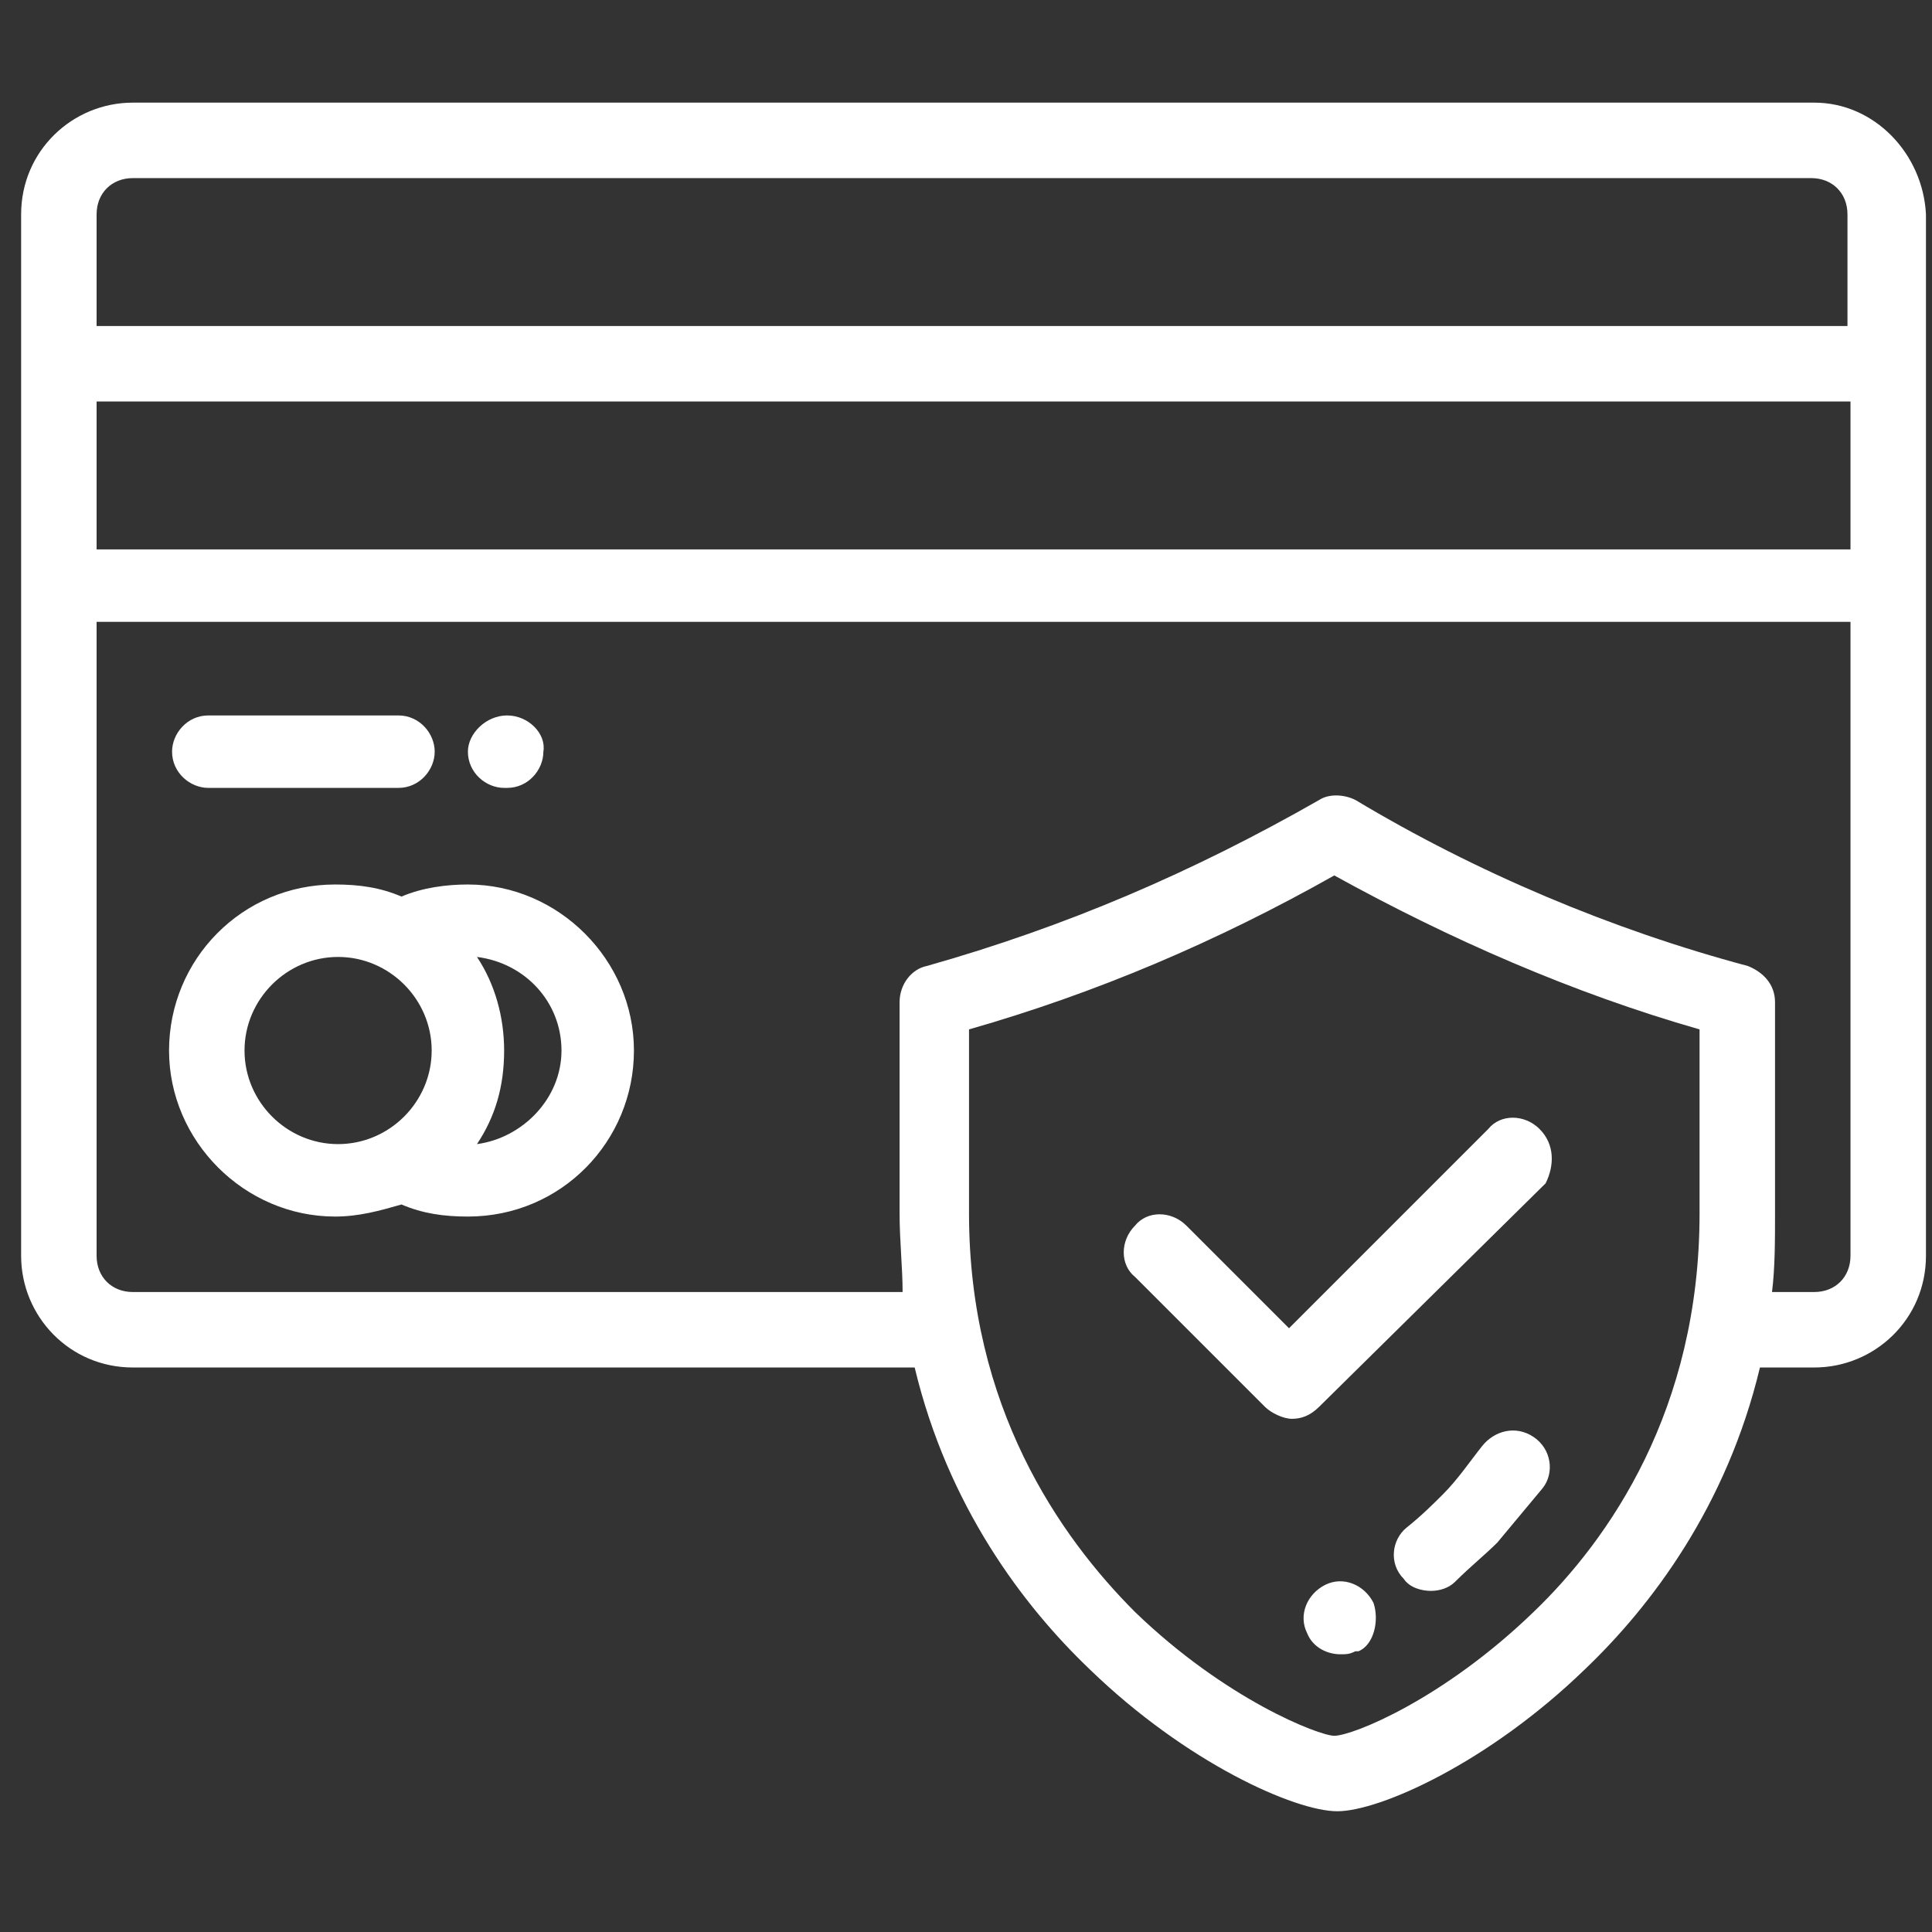
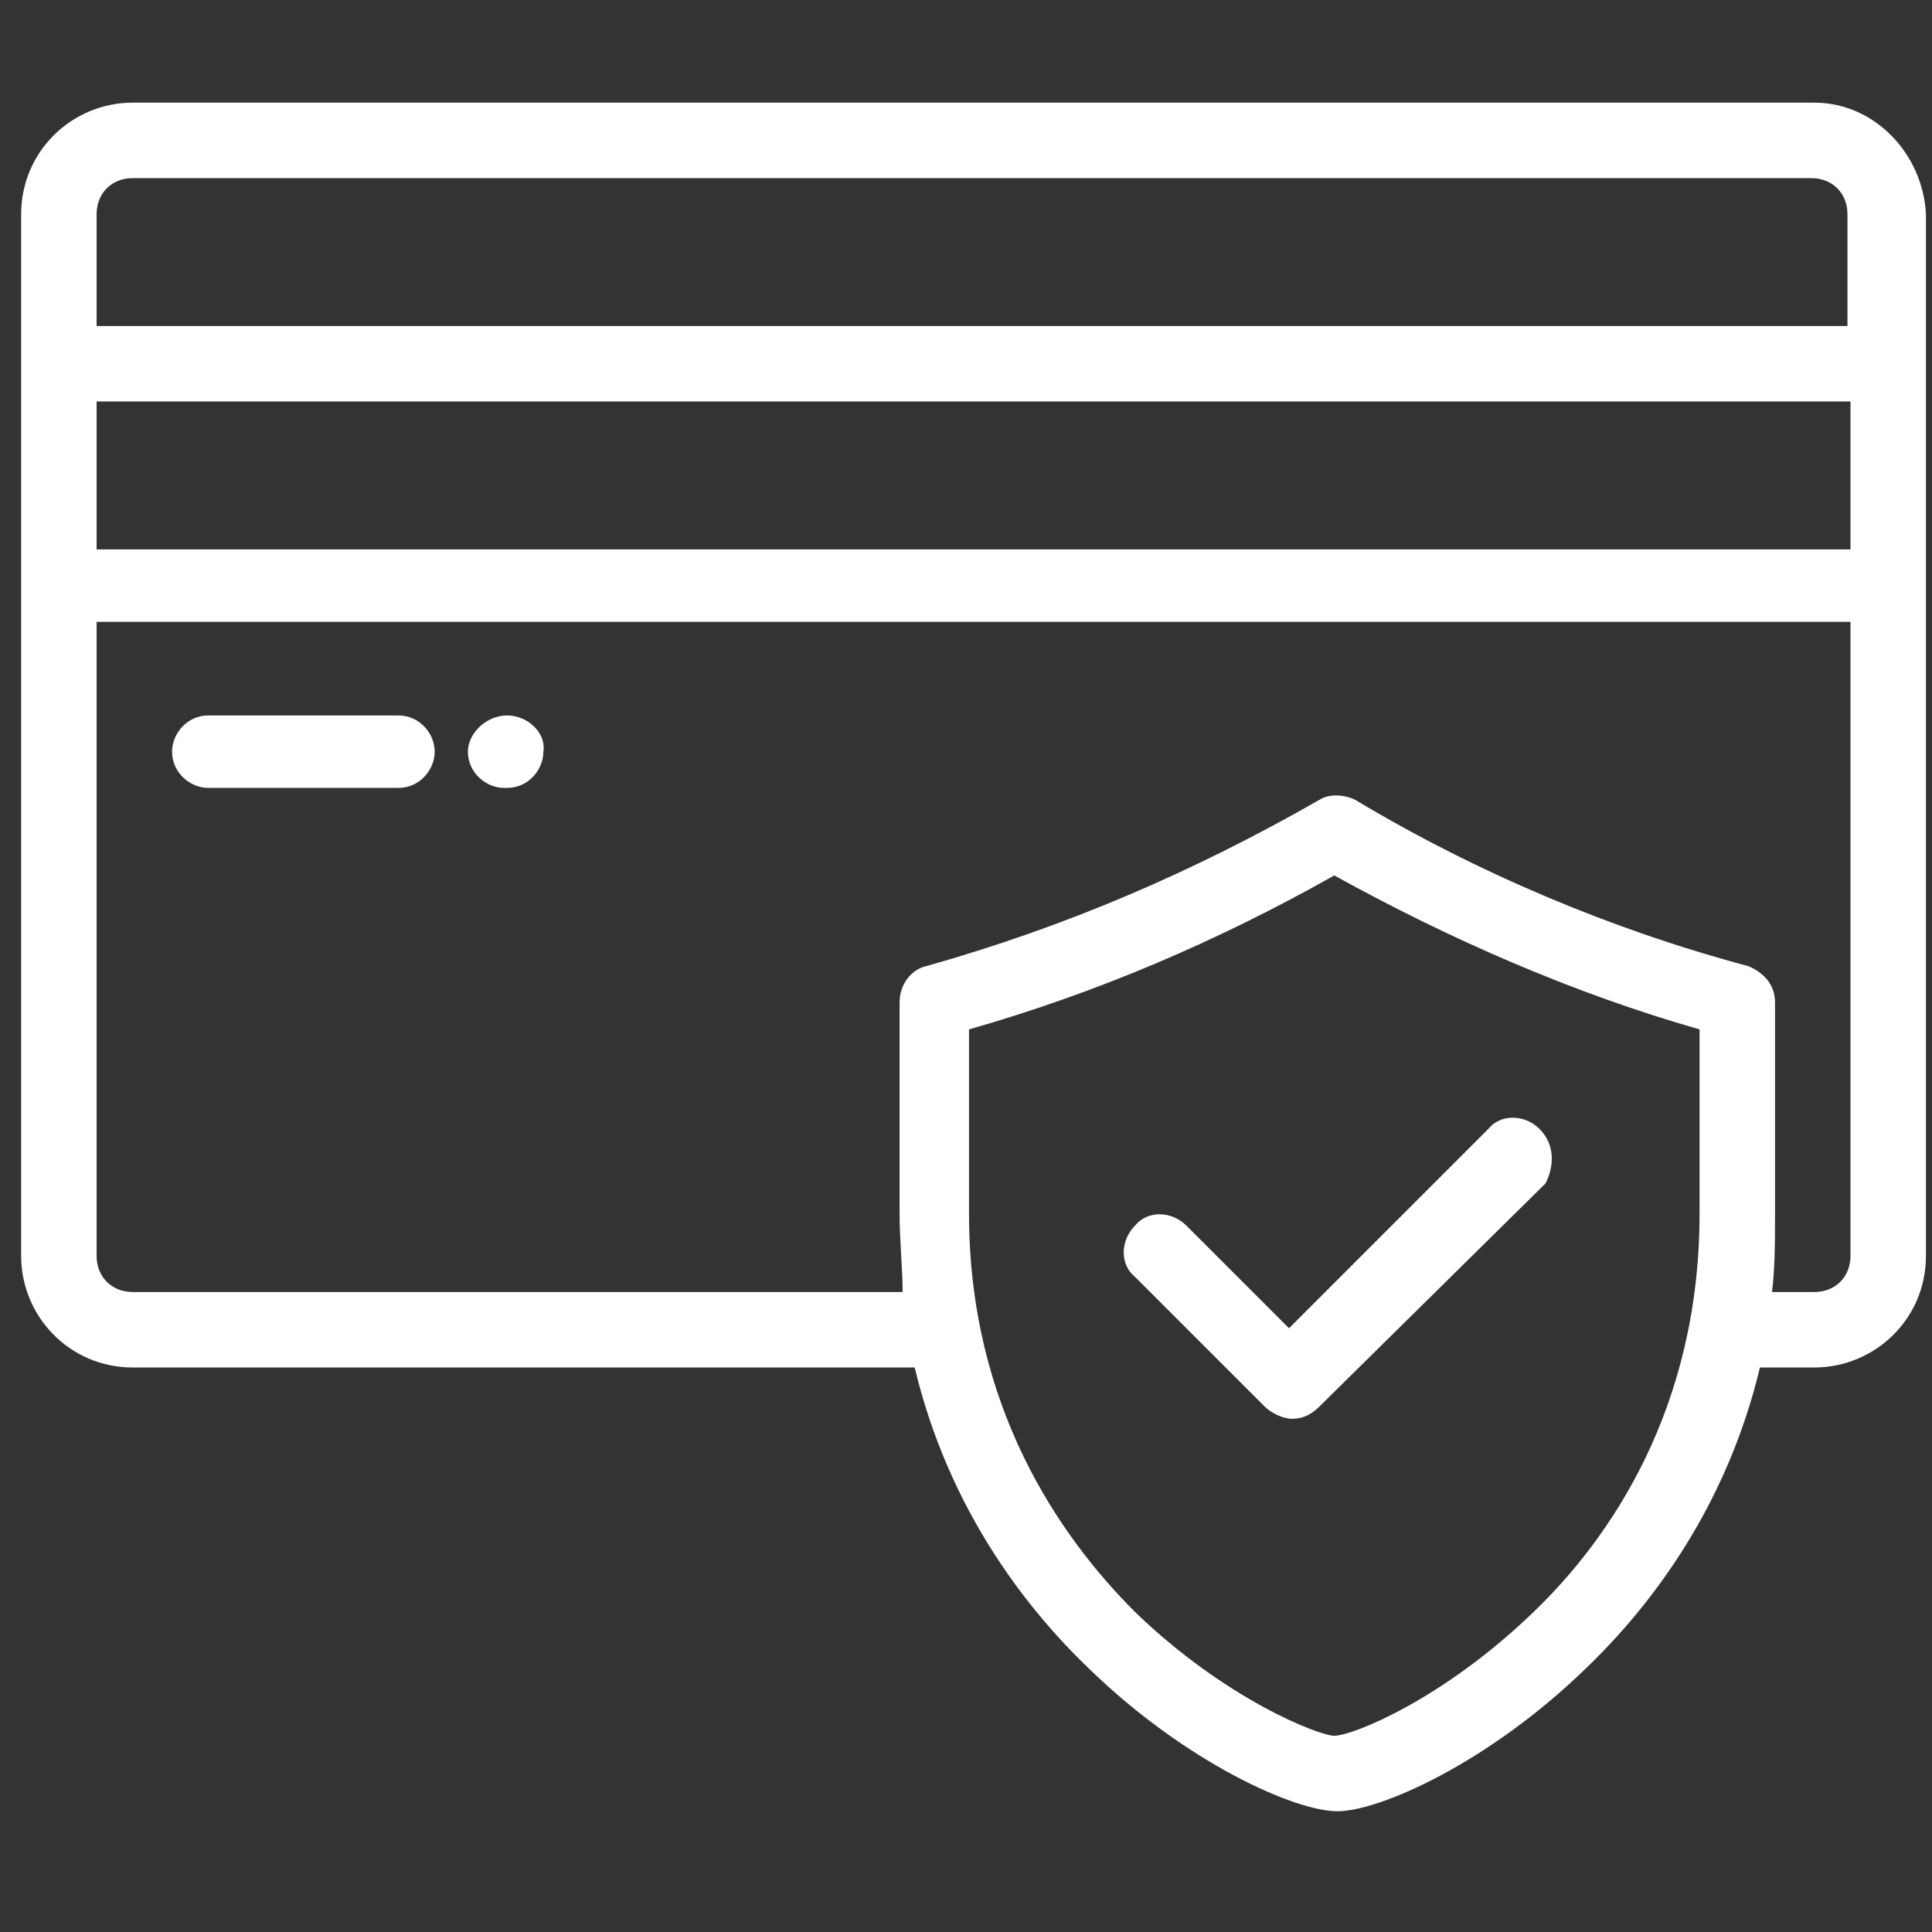
<svg xmlns="http://www.w3.org/2000/svg" version="1.1" id="图层_1" x="0px" y="0px" viewBox="0 0 64 64" xml:space="preserve">
  <rect x="0" y="0" width="64" height="64" fill="#333333" stroke="none" />
  <g>
    <g>
      <g>
-         <path fill="#FFFFFF" d="M50.8,47.6c-0.6-0.4-1.3-0.2-1.7,0.3c-0.4,0.5-0.8,1.1-1.3,1.6c-0.3,0.3-0.7,0.7-1.2,1.1 c-0.5,0.4-0.6,1.2-0.1,1.7c0.2,0.3,0.6,0.4,0.9,0.4c0.3,0,0.6-0.1,0.8-0.3c0.5-0.5,1-0.9,1.4-1.3c0.5-0.6,1-1.2,1.5-1.8 C51.5,48.8,51.4,48,50.8,47.6z" />
-       </g>
+         </g>
    </g>
    <g>
      <g>
-         <path fill="#FFFFFF" d="M45.5,53.1c-0.3-0.6-1-0.9-1.6-0.6l0,0c-0.6,0.3-0.9,1-0.6,1.6c0.2,0.5,0.7,0.7,1.1,0.7 c0.2,0,0.3,0,0.5-0.1c0,0,0.1,0,0.1,0C45.5,54.5,45.7,53.7,45.5,53.1z" />
-       </g>
+         </g>
    </g>
    <g>
      <g>
        <path fill="#FFFFFF" d="M60.1,3.4H4.4c-2,0-3.7,1.6-3.7,3.7v34.5c0,2,1.6,3.7,3.7,3.7h25.9c1.1,4.6,3.6,7.9,5.8,10 c3.2,3.1,6.8,4.7,8.2,4.7c1.4,0,5-1.6,8.2-4.7c2.2-2.1,4.7-5.4,5.8-10h1.8c2,0,3.7-1.6,3.7-3.7V7.1C63.7,5.1,62.1,3.4,60.1,3.4z M56.3,40.2c0,6.5-3,10.8-5.5,13.2c-3,2.9-6,4.1-6.6,4.1c-0.5,0-3.6-1.2-6.6-4.1c-2.5-2.5-5.5-6.8-5.5-13.2v-6.1 c4.2-1.2,8.2-2.9,12.1-5.1c3.8,2.1,7.9,3.9,12.1,5.1V40.2z M61.3,41.6c0,0.7-0.5,1.2-1.2,1.2h-1.4c0.1-0.8,0.1-1.7,0.1-2.6v-7 c0-0.6-0.4-1-0.9-1.2c-4.5-1.2-9-3.1-13-5.5c-0.4-0.2-0.9-0.2-1.2,0c-4.2,2.4-8.4,4.2-13,5.5c-0.5,0.1-0.9,0.6-0.9,1.2v7 c0,0.9,0.1,1.8,0.1,2.6H4.4c-0.7,0-1.2-0.5-1.2-1.2V20.6h58.1V41.6z M61.3,18.2H3.2v-4.9h58.1V18.2z M61.3,10.8H3.2V7.1 c0-0.7,0.5-1.2,1.2-1.2h55.6c0.7,0,1.2,0.5,1.2,1.2V10.8z" />
      </g>
    </g>
    <g>
      <g>
-         <path fill="#FFFFFF" d="M15.5,29.3c-0.7,0-1.5,0.1-2.2,0.4c-0.7-0.3-1.4-0.4-2.2-0.4c-3.1,0-5.5,2.5-5.5,5.5s2.5,5.5,5.5,5.5 c0.8,0,1.5-0.2,2.2-0.4c0.7,0.3,1.4,0.4,2.2,0.4c3.1,0,5.5-2.5,5.5-5.5S18.5,29.3,15.5,29.3z M11.2,37.9c-1.7,0-3.1-1.4-3.1-3.1 c0-1.7,1.4-3.1,3.1-3.1c1.7,0,3.1,1.4,3.1,3.1C14.3,36.5,12.9,37.9,11.2,37.9z M15.8,37.9c0.6-0.9,0.9-1.9,0.9-3.1 c0-1.1-0.3-2.2-0.9-3.1c1.6,0.2,2.8,1.5,2.8,3.1C18.6,36.4,17.3,37.7,15.8,37.9z" />
-       </g>
+         </g>
    </g>
    <g>
      <g>
        <path fill="#FFFFFF" d="M13.2,23.7H6.9c-0.7,0-1.2,0.6-1.2,1.2c0,0.7,0.6,1.2,1.2,1.2h6.3c0.7,0,1.2-0.6,1.2-1.2 C14.4,24.3,13.9,23.7,13.2,23.7z" />
      </g>
    </g>
    <g>
      <g>
        <path fill="#FFFFFF" d="M16.8,23.7L16.8,23.7c-0.7,0-1.3,0.6-1.3,1.2c0,0.7,0.6,1.2,1.2,1.2h0.1c0.7,0,1.2-0.6,1.2-1.2 C18.1,24.3,17.5,23.7,16.8,23.7z" />
      </g>
    </g>
    <g>
      <g>
        <path fill="#FFFFFF" d="M51,37.4c-0.5-0.5-1.3-0.5-1.7,0L42.7,44l-3.4-3.4c-0.5-0.5-1.3-0.5-1.7,0c-0.5,0.5-0.5,1.3,0,1.7 l4.3,4.3c0.2,0.2,0.6,0.4,0.9,0.4s0.6-0.1,0.9-0.4l7.5-7.4C51.5,38.6,51.5,37.9,51,37.4z" />
      </g>
    </g>
    <input id="_w_elixir" />
  </g>
  <g> </g>
  <g> </g>
  <g> </g>
  <g> </g>
  <g> </g>
</svg>